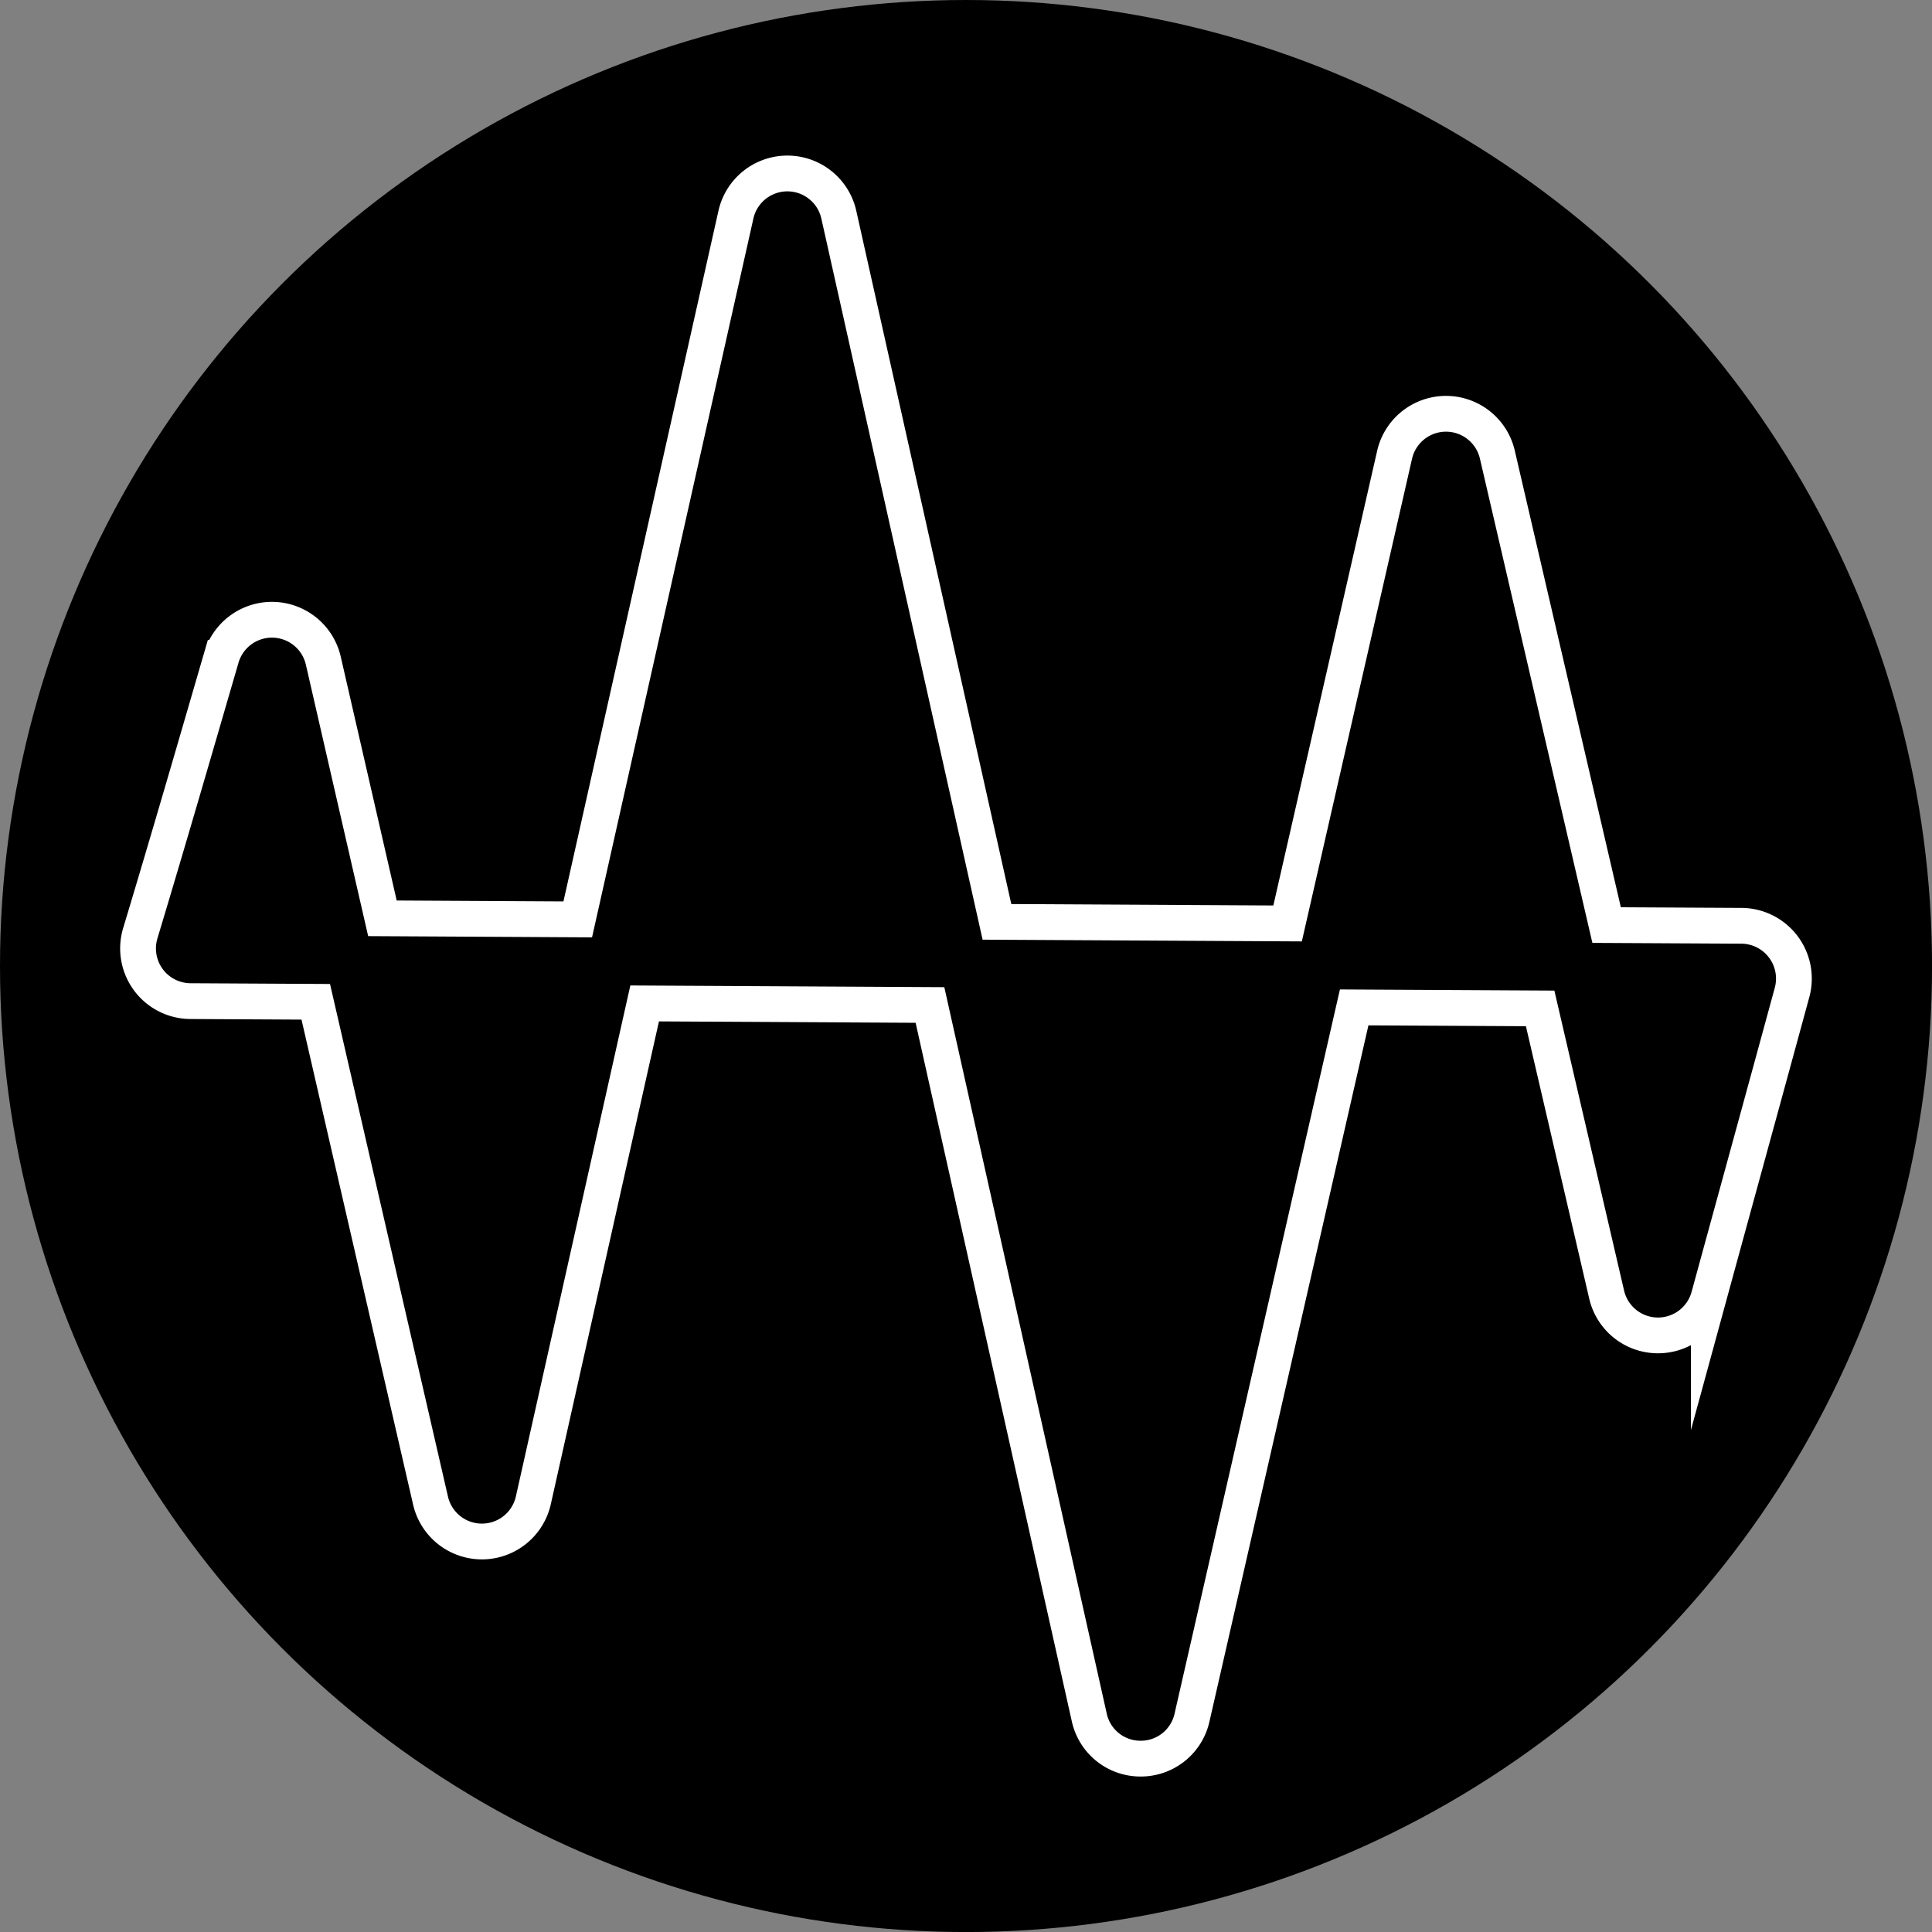
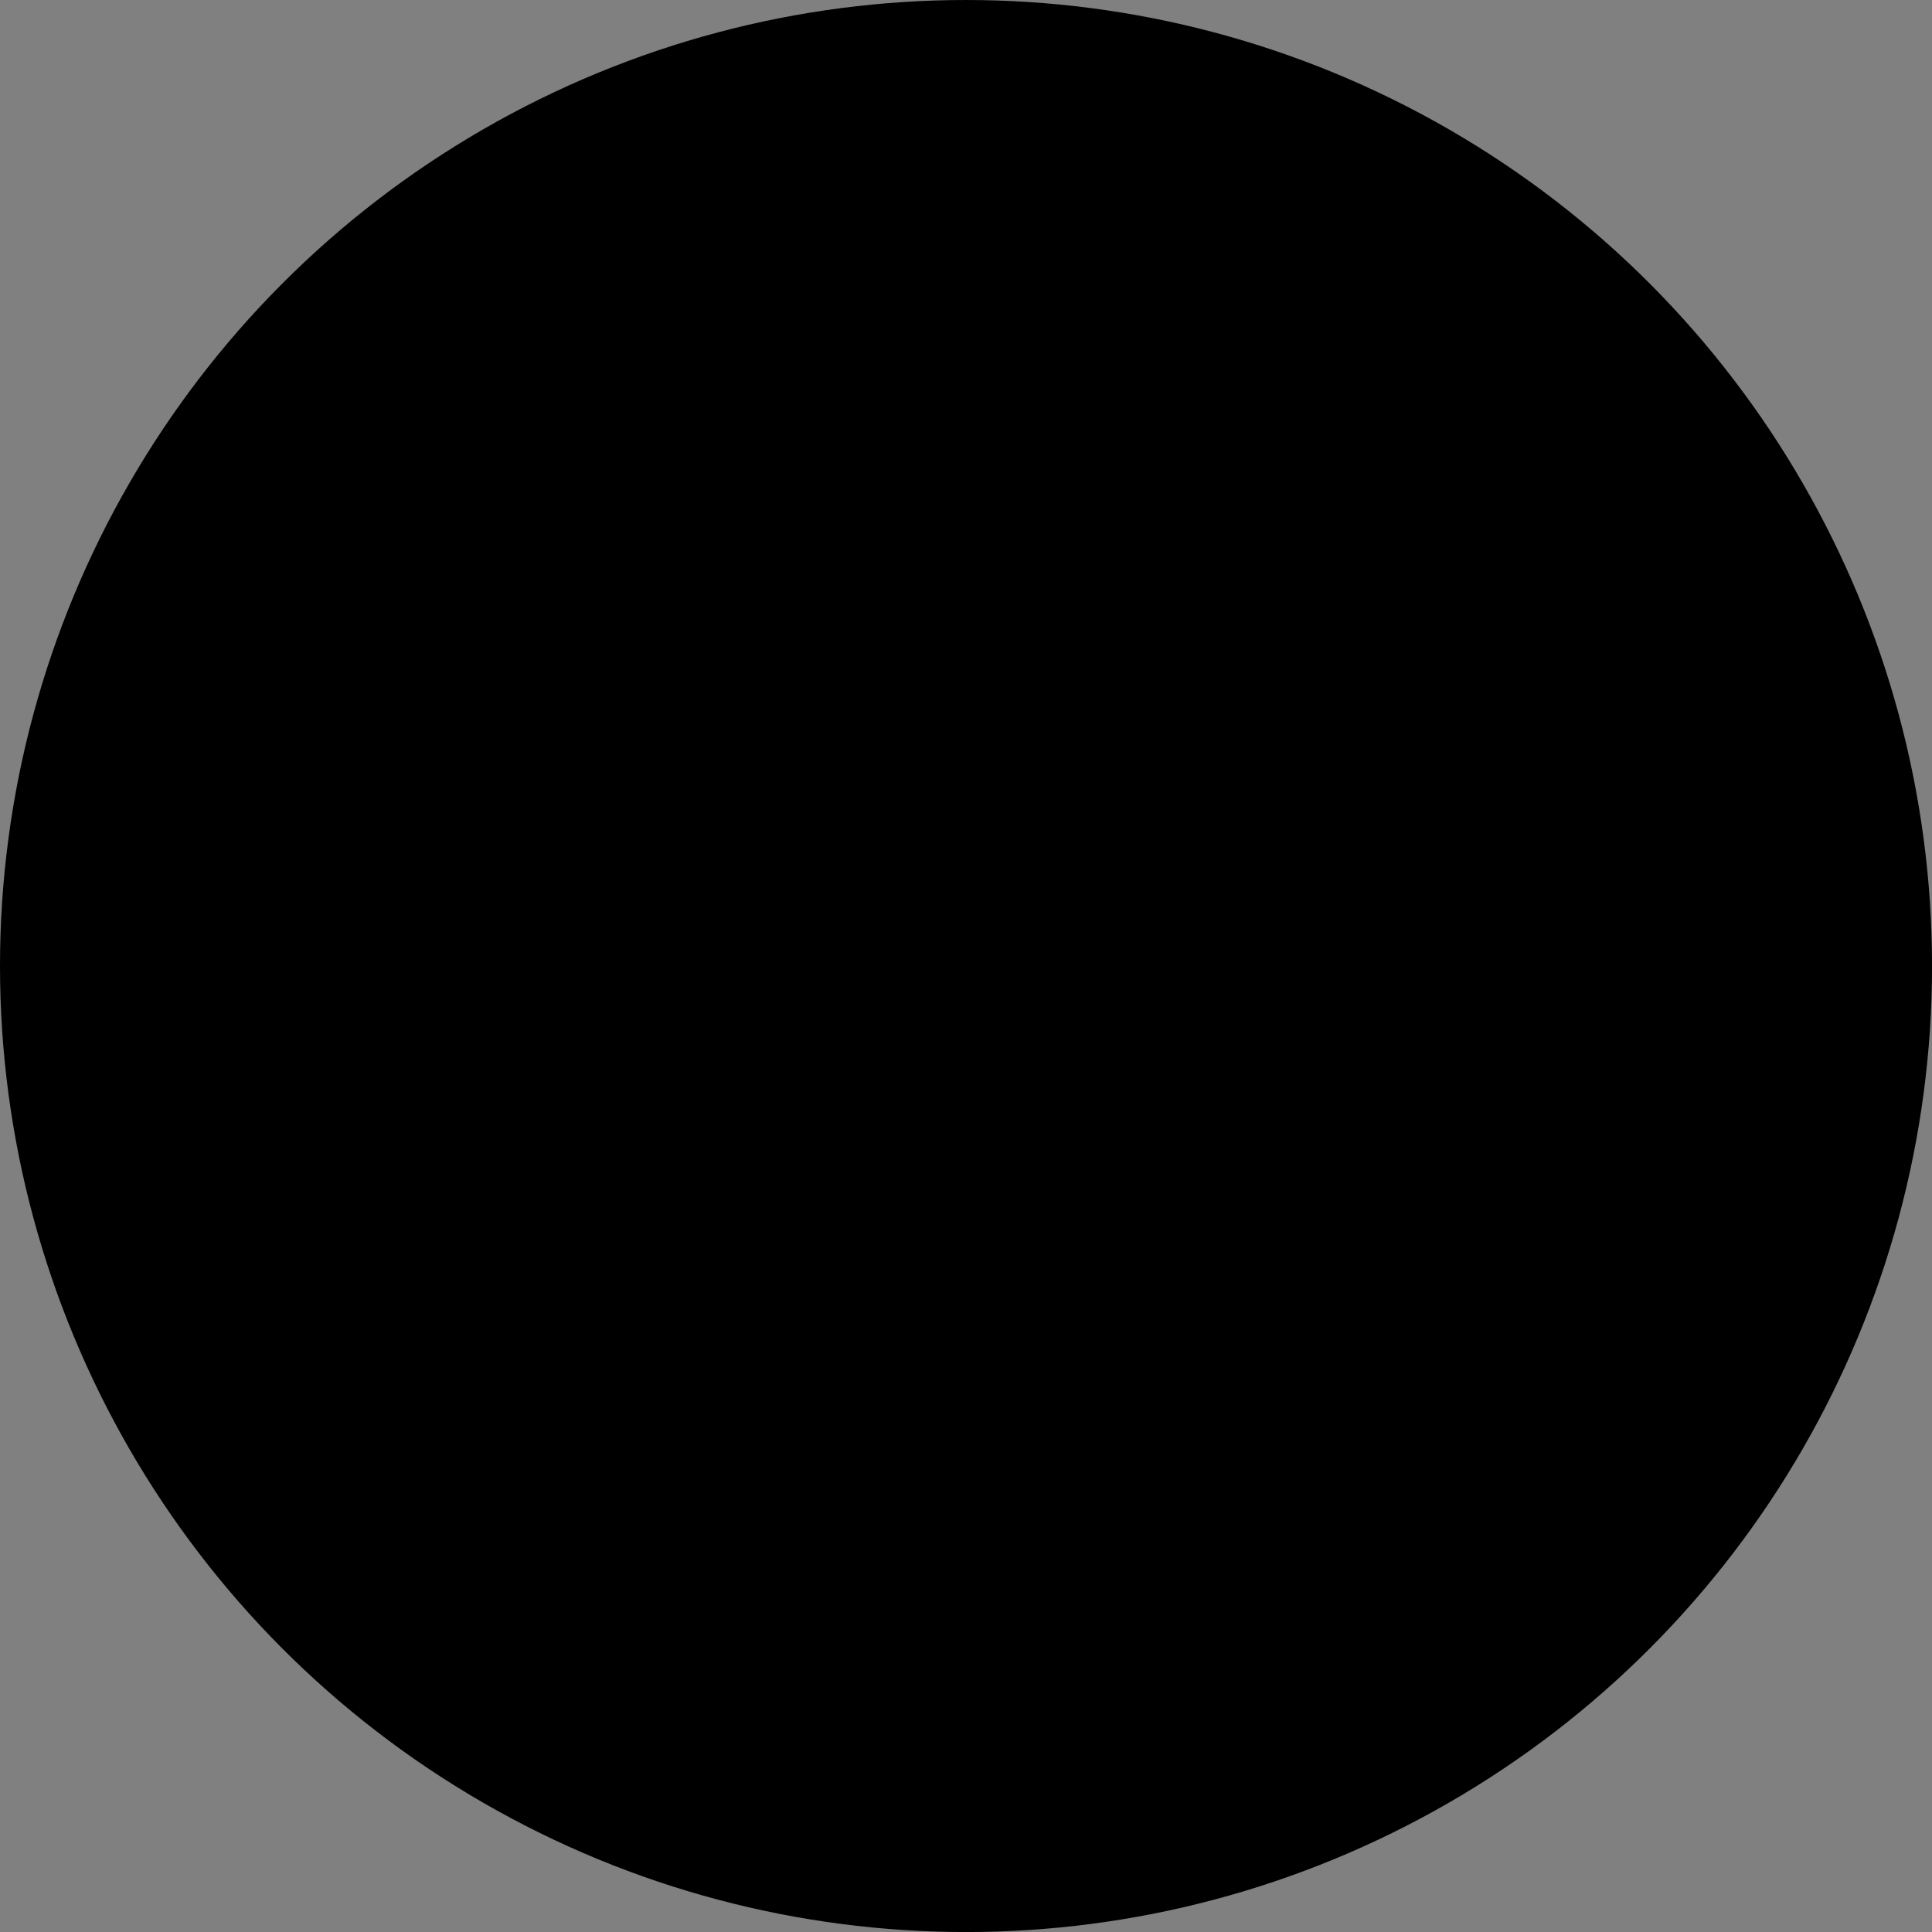
<svg xmlns="http://www.w3.org/2000/svg" viewBox="0 0 485.99 485.99">
  <rect x="0" y="0" width="485.99" height="485.99" fill="#808080" stroke="none" />
  <defs>
    <style>.cls-1{fill:none;stroke:#fff;stroke-miterlimit:10;stroke-width:9px;}</style>
  </defs>
  <g id="Layer_2" data-name="Layer 2">
    <g id="Layer_1-2" data-name="Layer 1">
      <circle cx="243" cy="243" r="243" />
-       <path class="cls-1" d="M286.92,442.38A13.17,13.17,0,0,1,274,432l-40.07-179.2-71.77-.39-28,125a13.26,13.26,0,0,1-25.86.06L79.43,252l-31.52-.17a13.25,13.25,0,0,1-12.62-17.07c7-23.21,13.89-47,20.38-69.3a13.26,13.26,0,0,1,25.66.74L96.2,231l49.13.27L185.12,54A13.26,13.26,0,0,1,211,54l39.78,177.89,73.11.4,26.92-117.9a13.26,13.26,0,0,1,25.84-.05L404.14,232.7l33.88.18a13.28,13.28,0,0,1,12.77,16.75c-7,25.72-14,51.15-20.94,76.55a13.26,13.26,0,0,1-25.7-.52l-16.73-72-46.78-.25-40.8,178.68A13.19,13.19,0,0,1,286.92,442.38Z" />
    </g>
  </g>
</svg>